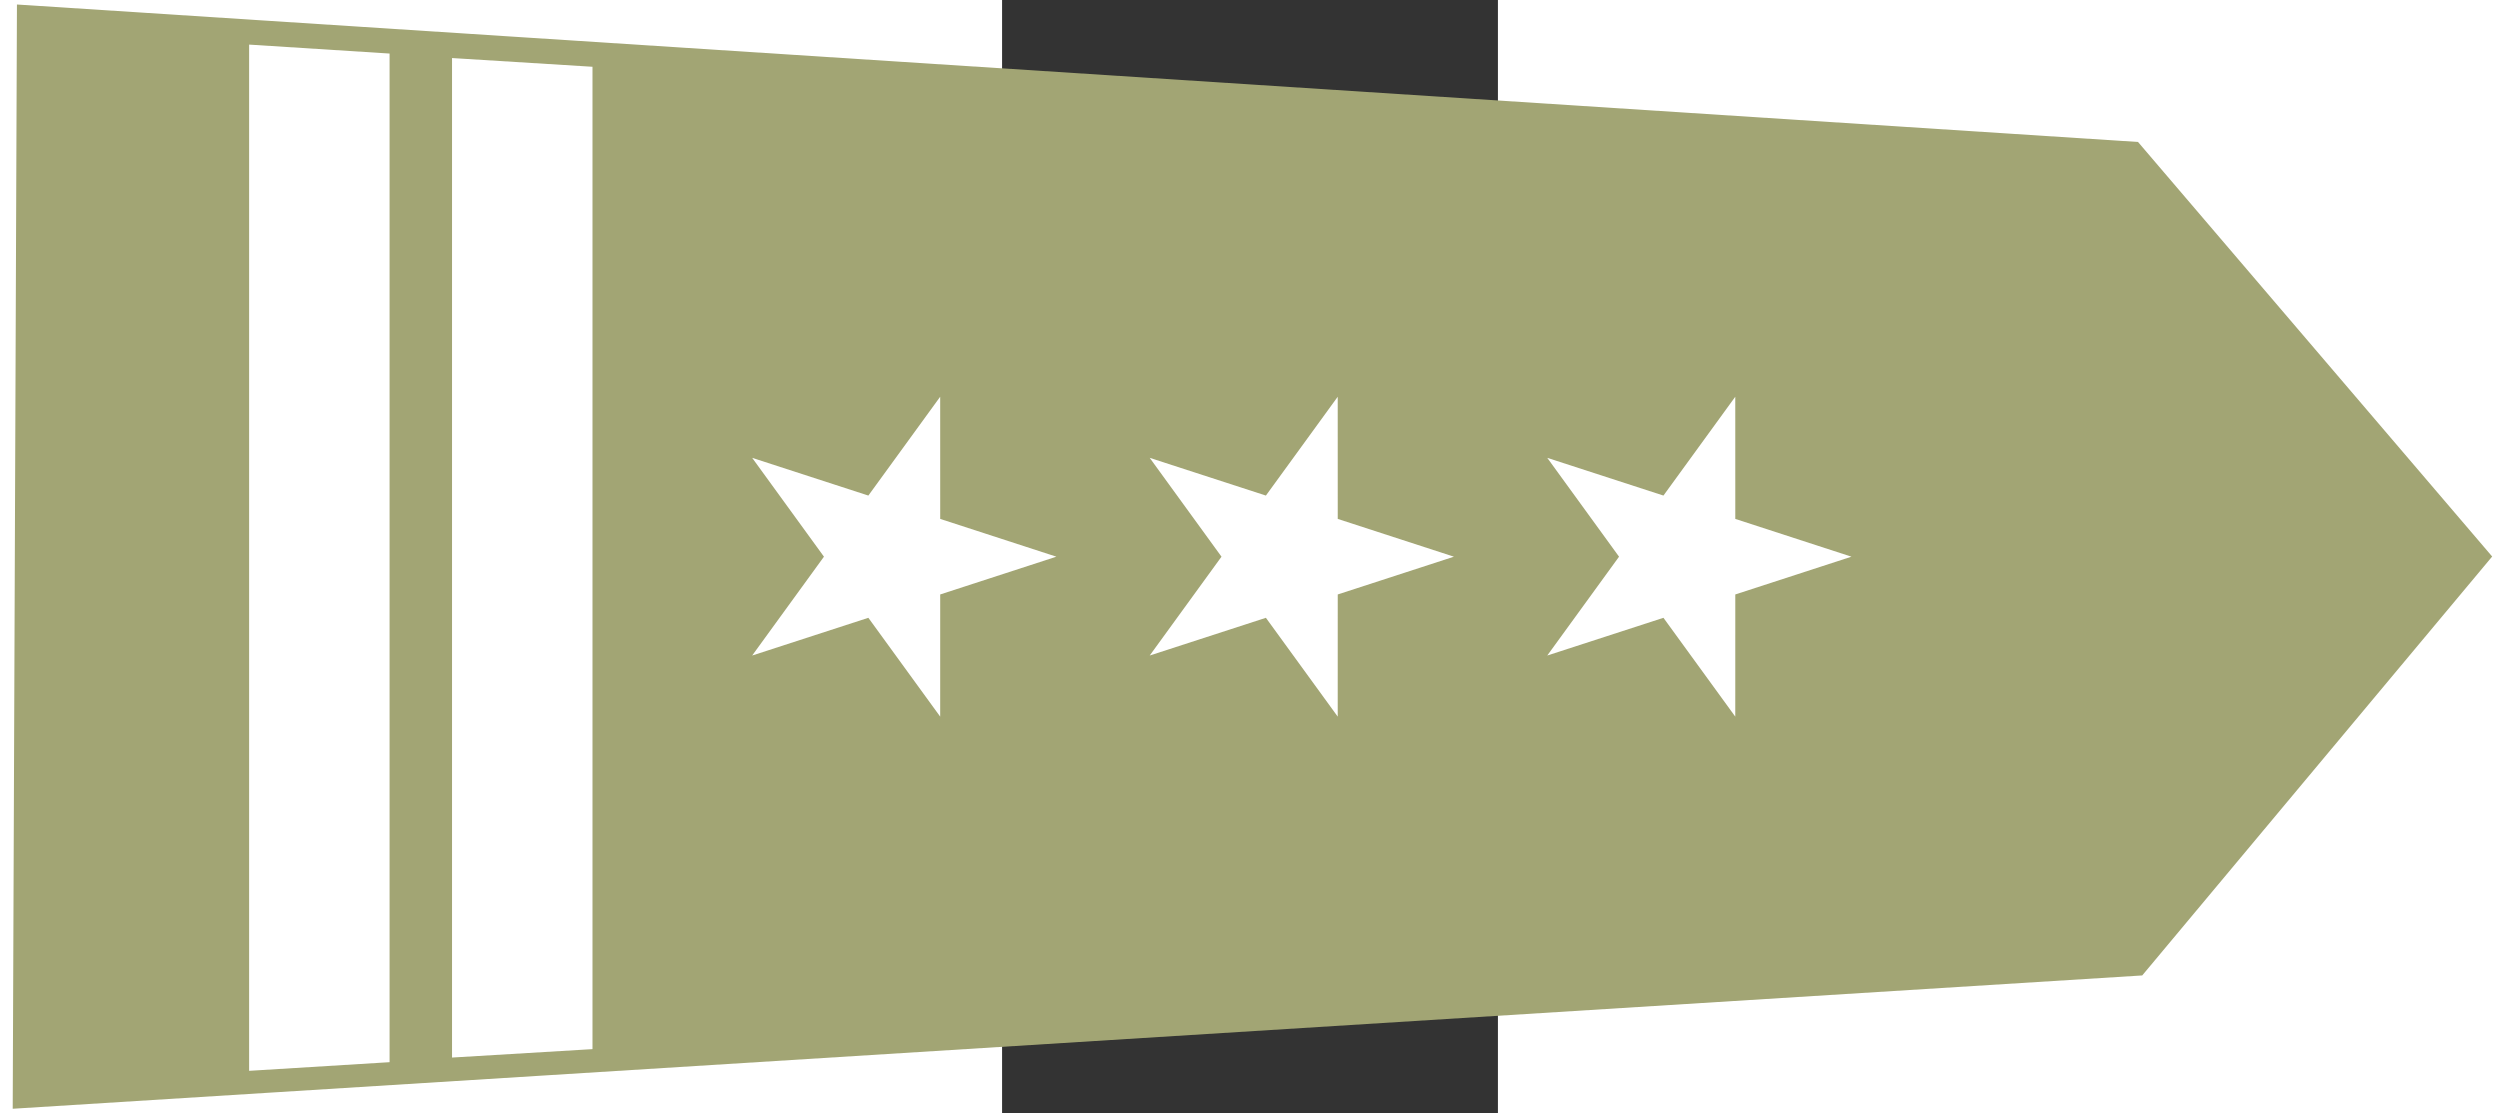
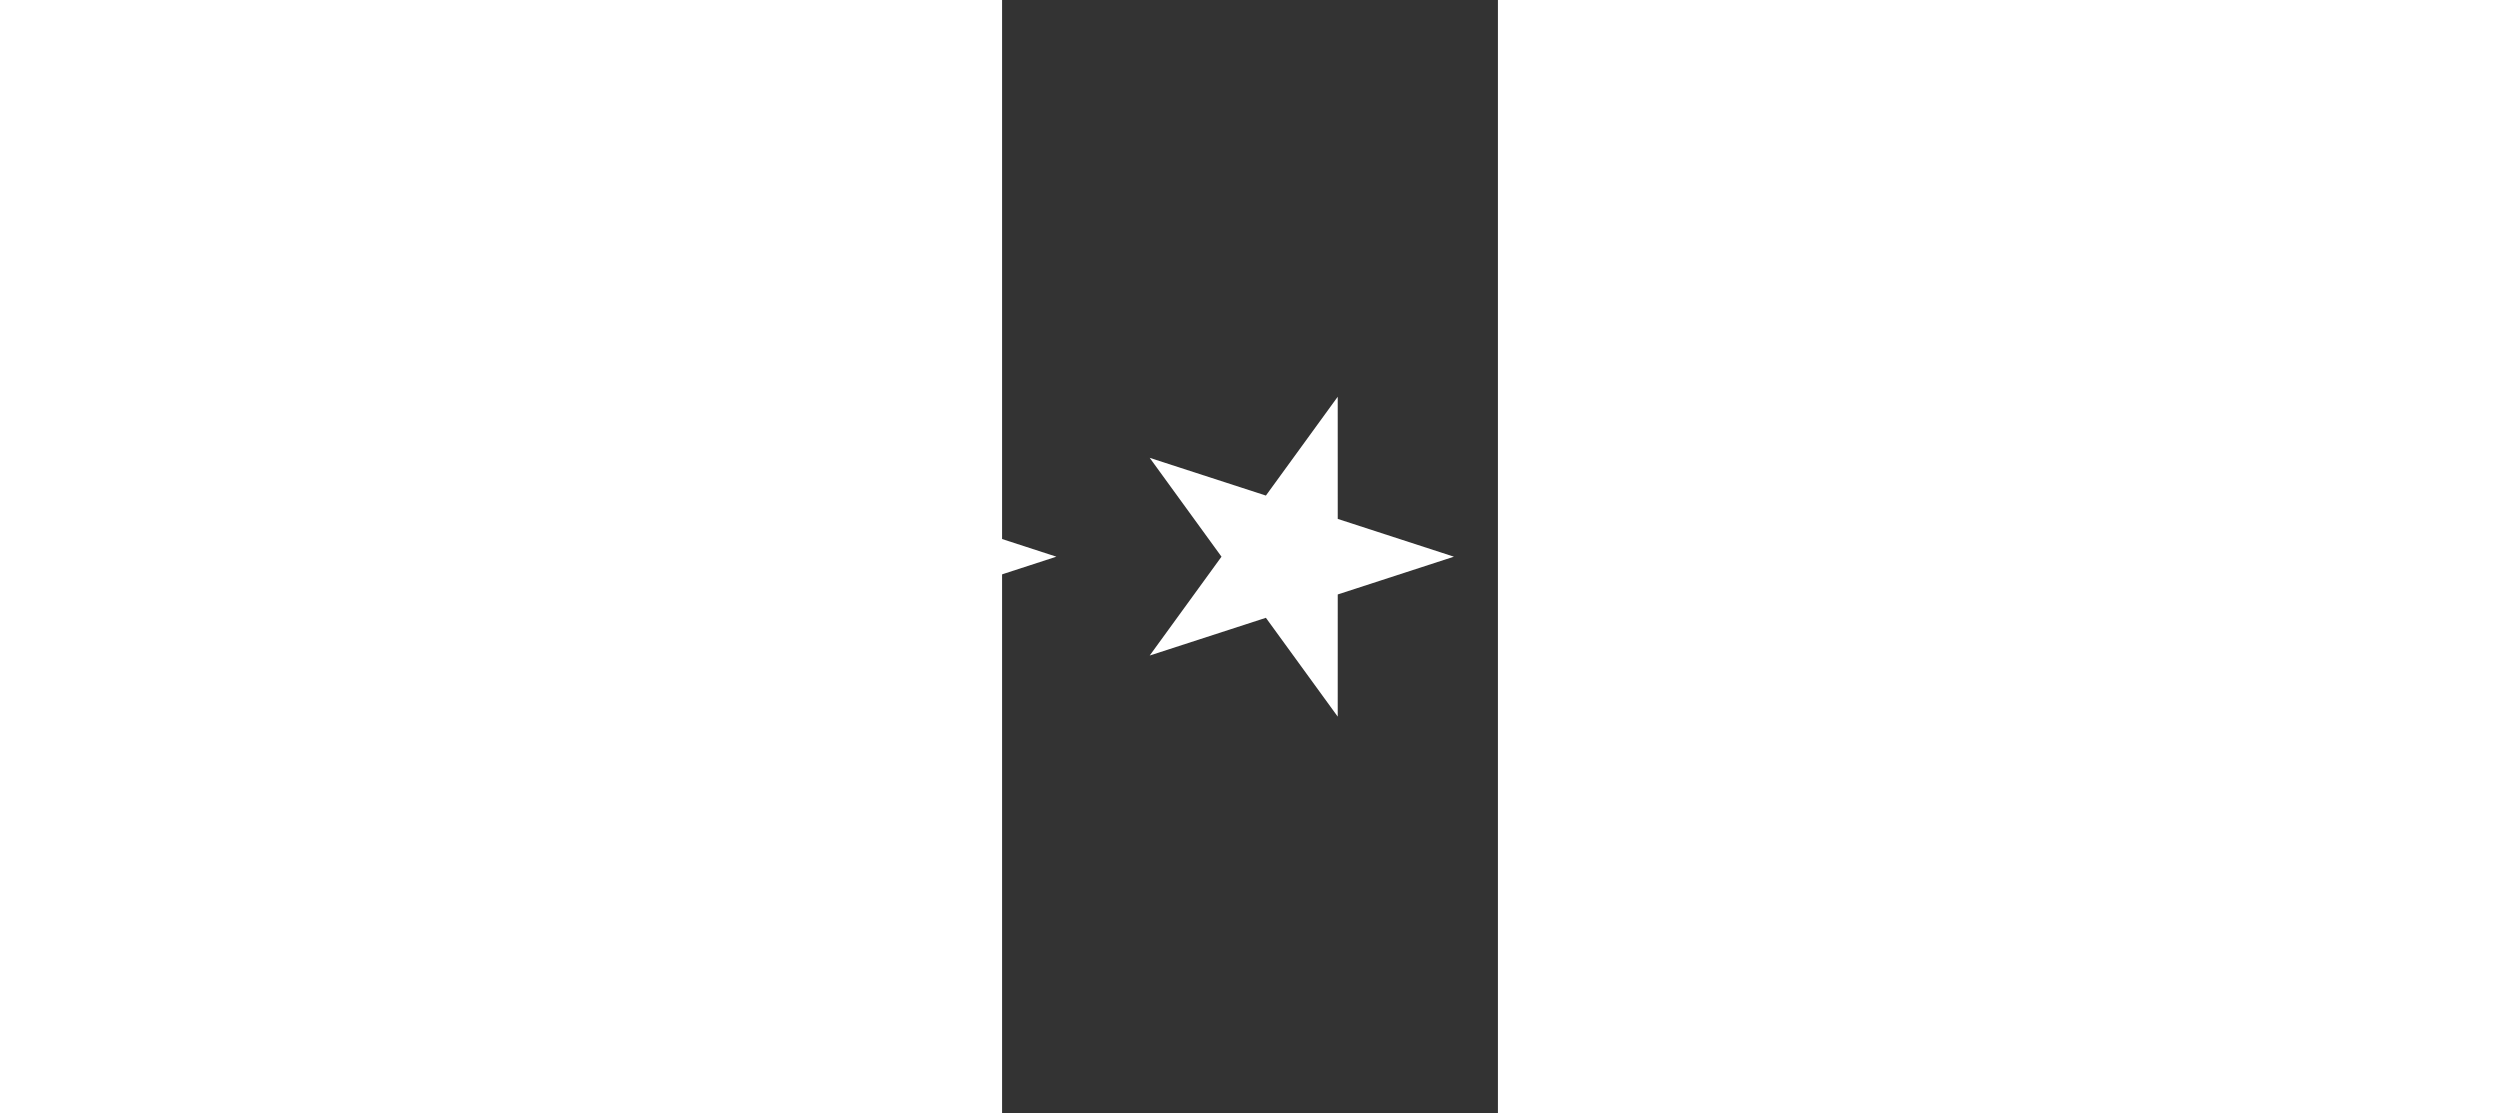
<svg xmlns="http://www.w3.org/2000/svg" xmlns:ns1="http://sodipodi.sourceforge.net/DTD/sodipodi-0.dtd" xmlns:ns2="http://www.inkscape.org/namespaces/inkscape" version="1.0" id="Layer_1" width="644.33" height="286.95" viewBox="-1.6 -1.964 286.954 644.327" overflow="visible" enable-background="new -1.6 -1.964 286.954 644.327" xml:space="preserve" ns1:version="0.32" ns2:version="0.47pre4 r22446" ns1:docname="Naramiennik_Pulkownik_lotn.svg" ns2:output_extension="org.inkscape.output.svg.inkscape" style="overflow: visible;">
  <rect x="-1.6" y="-1.964" width="286.954" height="644.327" fill="#333333" stroke="none" />
  <defs id="defs8">
    <ns2:perspective ns1:type="inkscape:persp3d" ns2:vp_x="0 : 322.16351 : 1" ns2:vp_y="0 : 1000 : 0" ns2:vp_z="286.95401 : 322.16351 : 1" ns2:persp3d-origin="143.47701 : 214.77568 : 1" id="perspective12" />
    <ns2:perspective id="perspective2473" ns2:persp3d-origin="72.5 : 106.66667 : 1" ns2:vp_z="145 : 160 : 1" ns2:vp_y="0 : 1000 : 0" ns2:vp_x="0 : 160 : 1" ns1:type="inkscape:persp3d" />
    <ns2:perspective id="perspective2556" ns2:persp3d-origin="72.5 : 106.66667 : 1" ns2:vp_z="145 : 160 : 1" ns2:vp_y="0 : 1000 : 0" ns2:vp_x="0 : 160 : 1" ns1:type="inkscape:persp3d" />
    <ns2:perspective id="perspective2632" ns2:persp3d-origin="72.5 : 106.66667 : 1" ns2:vp_z="145 : 160 : 1" ns2:vp_y="0 : 1000 : 0" ns2:vp_x="0 : 160 : 1" ns1:type="inkscape:persp3d" />
    <ns2:perspective id="perspective3657" ns2:persp3d-origin="0.5 : 0.33333333 : 1" ns2:vp_z="1 : 0.5 : 1" ns2:vp_y="0 : 1000 : 0" ns2:vp_x="0 : 0.5 : 1" ns1:type="inkscape:persp3d" />
    <ns2:perspective id="perspective3670" ns2:persp3d-origin="0.5 : 0.33333333 : 1" ns2:vp_z="1 : 0.5 : 1" ns2:vp_y="0 : 1000 : 0" ns2:vp_x="0 : 0.5 : 1" ns1:type="inkscape:persp3d" />
    <ns2:perspective id="perspective2827" ns2:persp3d-origin="0.5 : 0.33333333 : 1" ns2:vp_z="1 : 0.5 : 1" ns2:vp_y="0 : 1000 : 0" ns2:vp_x="0 : 0.5 : 1" ns1:type="inkscape:persp3d" />
    <ns2:perspective id="perspective2840" ns2:persp3d-origin="0.5 : 0.33333333 : 1" ns2:vp_z="1 : 0.5 : 1" ns2:vp_y="0 : 1000 : 0" ns2:vp_x="0 : 0.5 : 1" ns1:type="inkscape:persp3d" />
    <ns2:perspective id="perspective2853" ns2:persp3d-origin="0.5 : 0.33333333 : 1" ns2:vp_z="1 : 0.5 : 1" ns2:vp_y="0 : 1000 : 0" ns2:vp_x="0 : 0.5 : 1" ns1:type="inkscape:persp3d" />
  </defs>
  <ns1:namedview ns2:window-height="712" ns2:window-width="1024" ns2:pageshadow="2" ns2:pageopacity="0.0" guidetolerance="10.0" gridtolerance="10.0" objecttolerance="10.0" borderopacity="1.0" bordercolor="#666666" pagecolor="#ffffff" id="base" showgrid="false" ns2:zoom="1.1932427" ns2:cx="308.7361" ns2:cy="133.74564" ns2:window-x="648" ns2:window-y="125" ns2:current-layer="Layer_1" ns2:window-maximized="0" />
-   <polygon style="fill:#a2a574;stroke:#a2a574;stroke-width:8;fill-opacity:1;stroke-opacity:1;" points="246.828,90.942 141.881,3.272 38.006,92.012 2.667,637.278 281.095,638.346 246.828,90.942" id="polygon3" transform="matrix(0, 2.227, -2.227, 0, 856.373, 4.207)" />
  <path d="M 29.825,320.199 L -37.409,342.059 L -37.421,412.756 L -78.987,355.568 L -146.229,377.403 L -104.684,320.199 L -146.229,262.996 L -78.987,284.831 L -37.421,227.642 L -37.409,298.34 L 29.825,320.199 z" style="fill: rgb(255, 255, 255); fill-opacity: 1; fill-rule: evenodd; stroke: none; stroke-width: 1; stroke-linecap: round; stroke-linejoin: round; stroke-miterlimit: 4; stroke-dasharray: none; stroke-dashoffset: 0pt; stroke-opacity: 1;" id="path2286" />
-   <polygon style="fill:#ffffff;overflow:visible" points="8.819,580.927 11.145,544.427 273.254,544.427 275.5,580.927 8.819,580.927 " id="polygon5" transform="matrix(0,2.227,-2.227,0,856.373,4.207)" />
  <polygon style="fill:#ffffff;overflow:visible" points="8.819,580.927 11.145,544.427 273.254,544.427 275.5,580.927 8.819,580.927 " id="polygon2383" transform="matrix(0,2.169,-2.227,0,973.8,12.503)" />
-   <path d="m 489.958,320.2 -67.234,21.859 -0.013,70.698 -41.566,-57.188 -67.242,21.834 41.545,-57.203 -41.545,-57.203 67.242,21.834 41.566,-57.188 0.013,70.698 67.234,21.859 z" style="fill:#ffffff;fill-opacity:1;fill-rule:evenodd;stroke:none;overflow:visible" id="path2715" />
  <path d="m 259.891,320.2 -67.234,21.859 -0.013,70.698 -41.566,-57.188 -67.242,21.834 41.545,-57.203 -41.545,-57.203 67.242,21.834 41.566,-57.188 0.013,70.698 67.234,21.859 z" style="fill:#ffffff;fill-opacity:1;fill-rule:evenodd;stroke:none;overflow:visible" id="path2282" />
</svg>